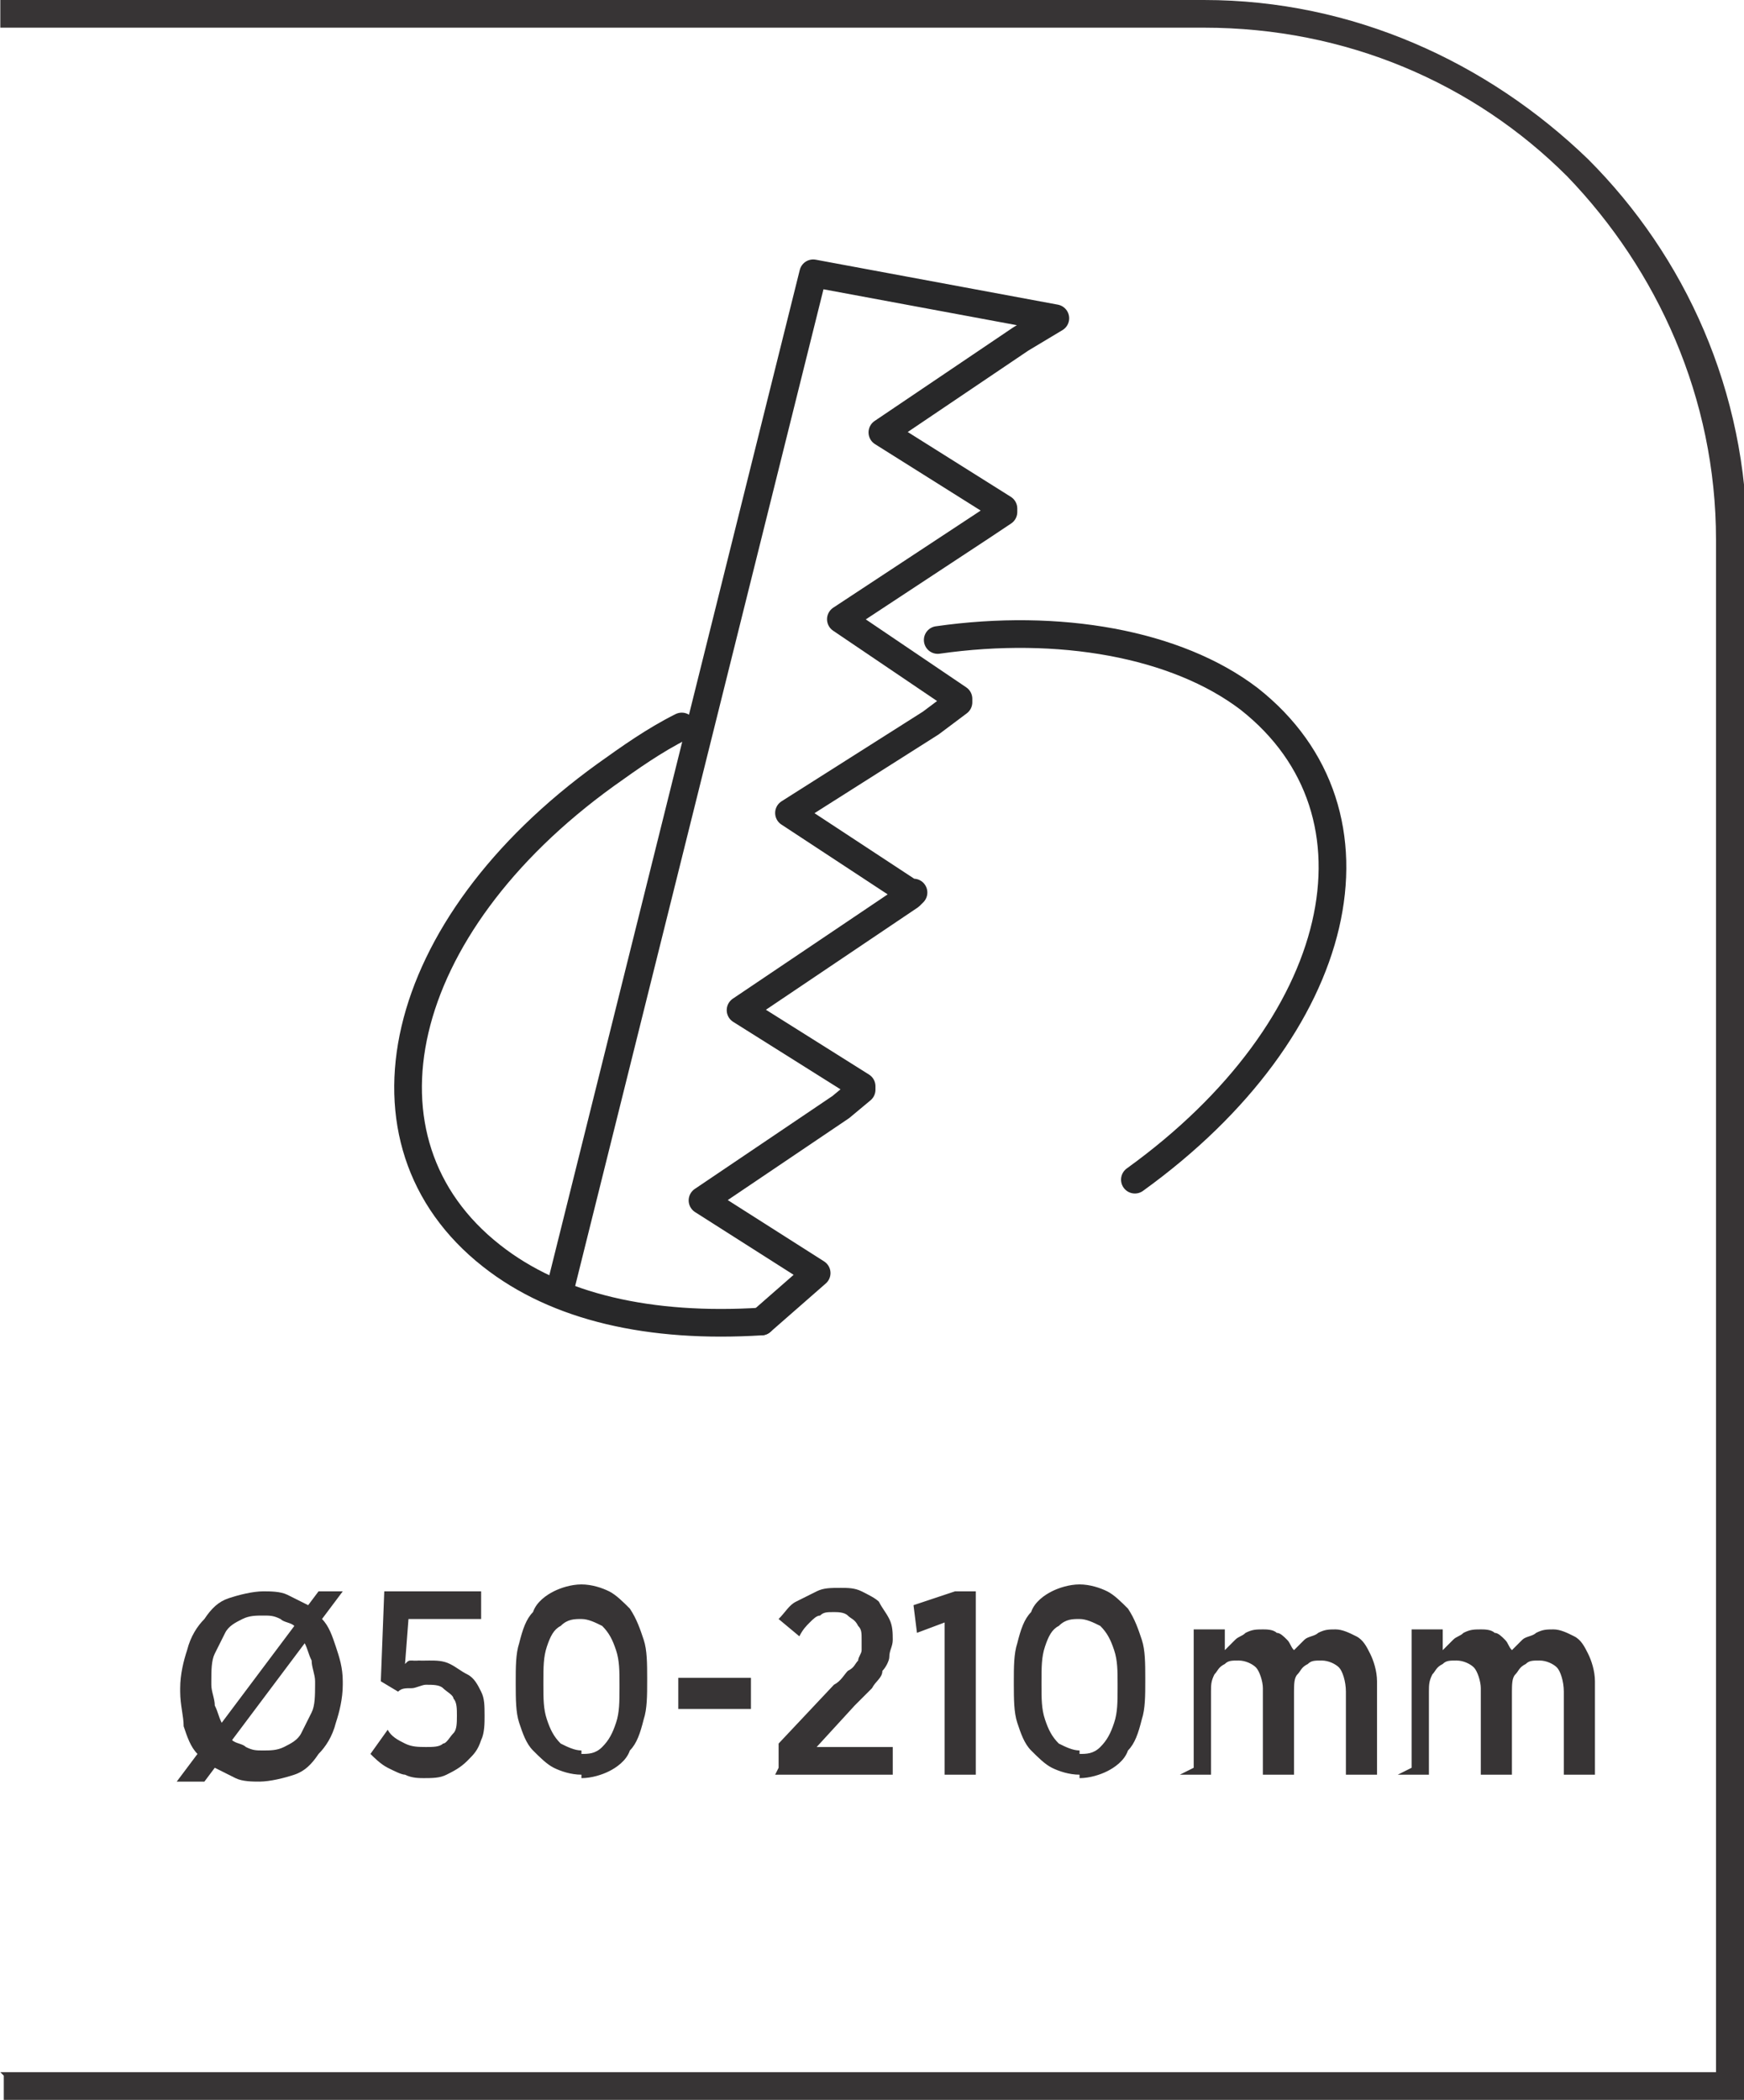
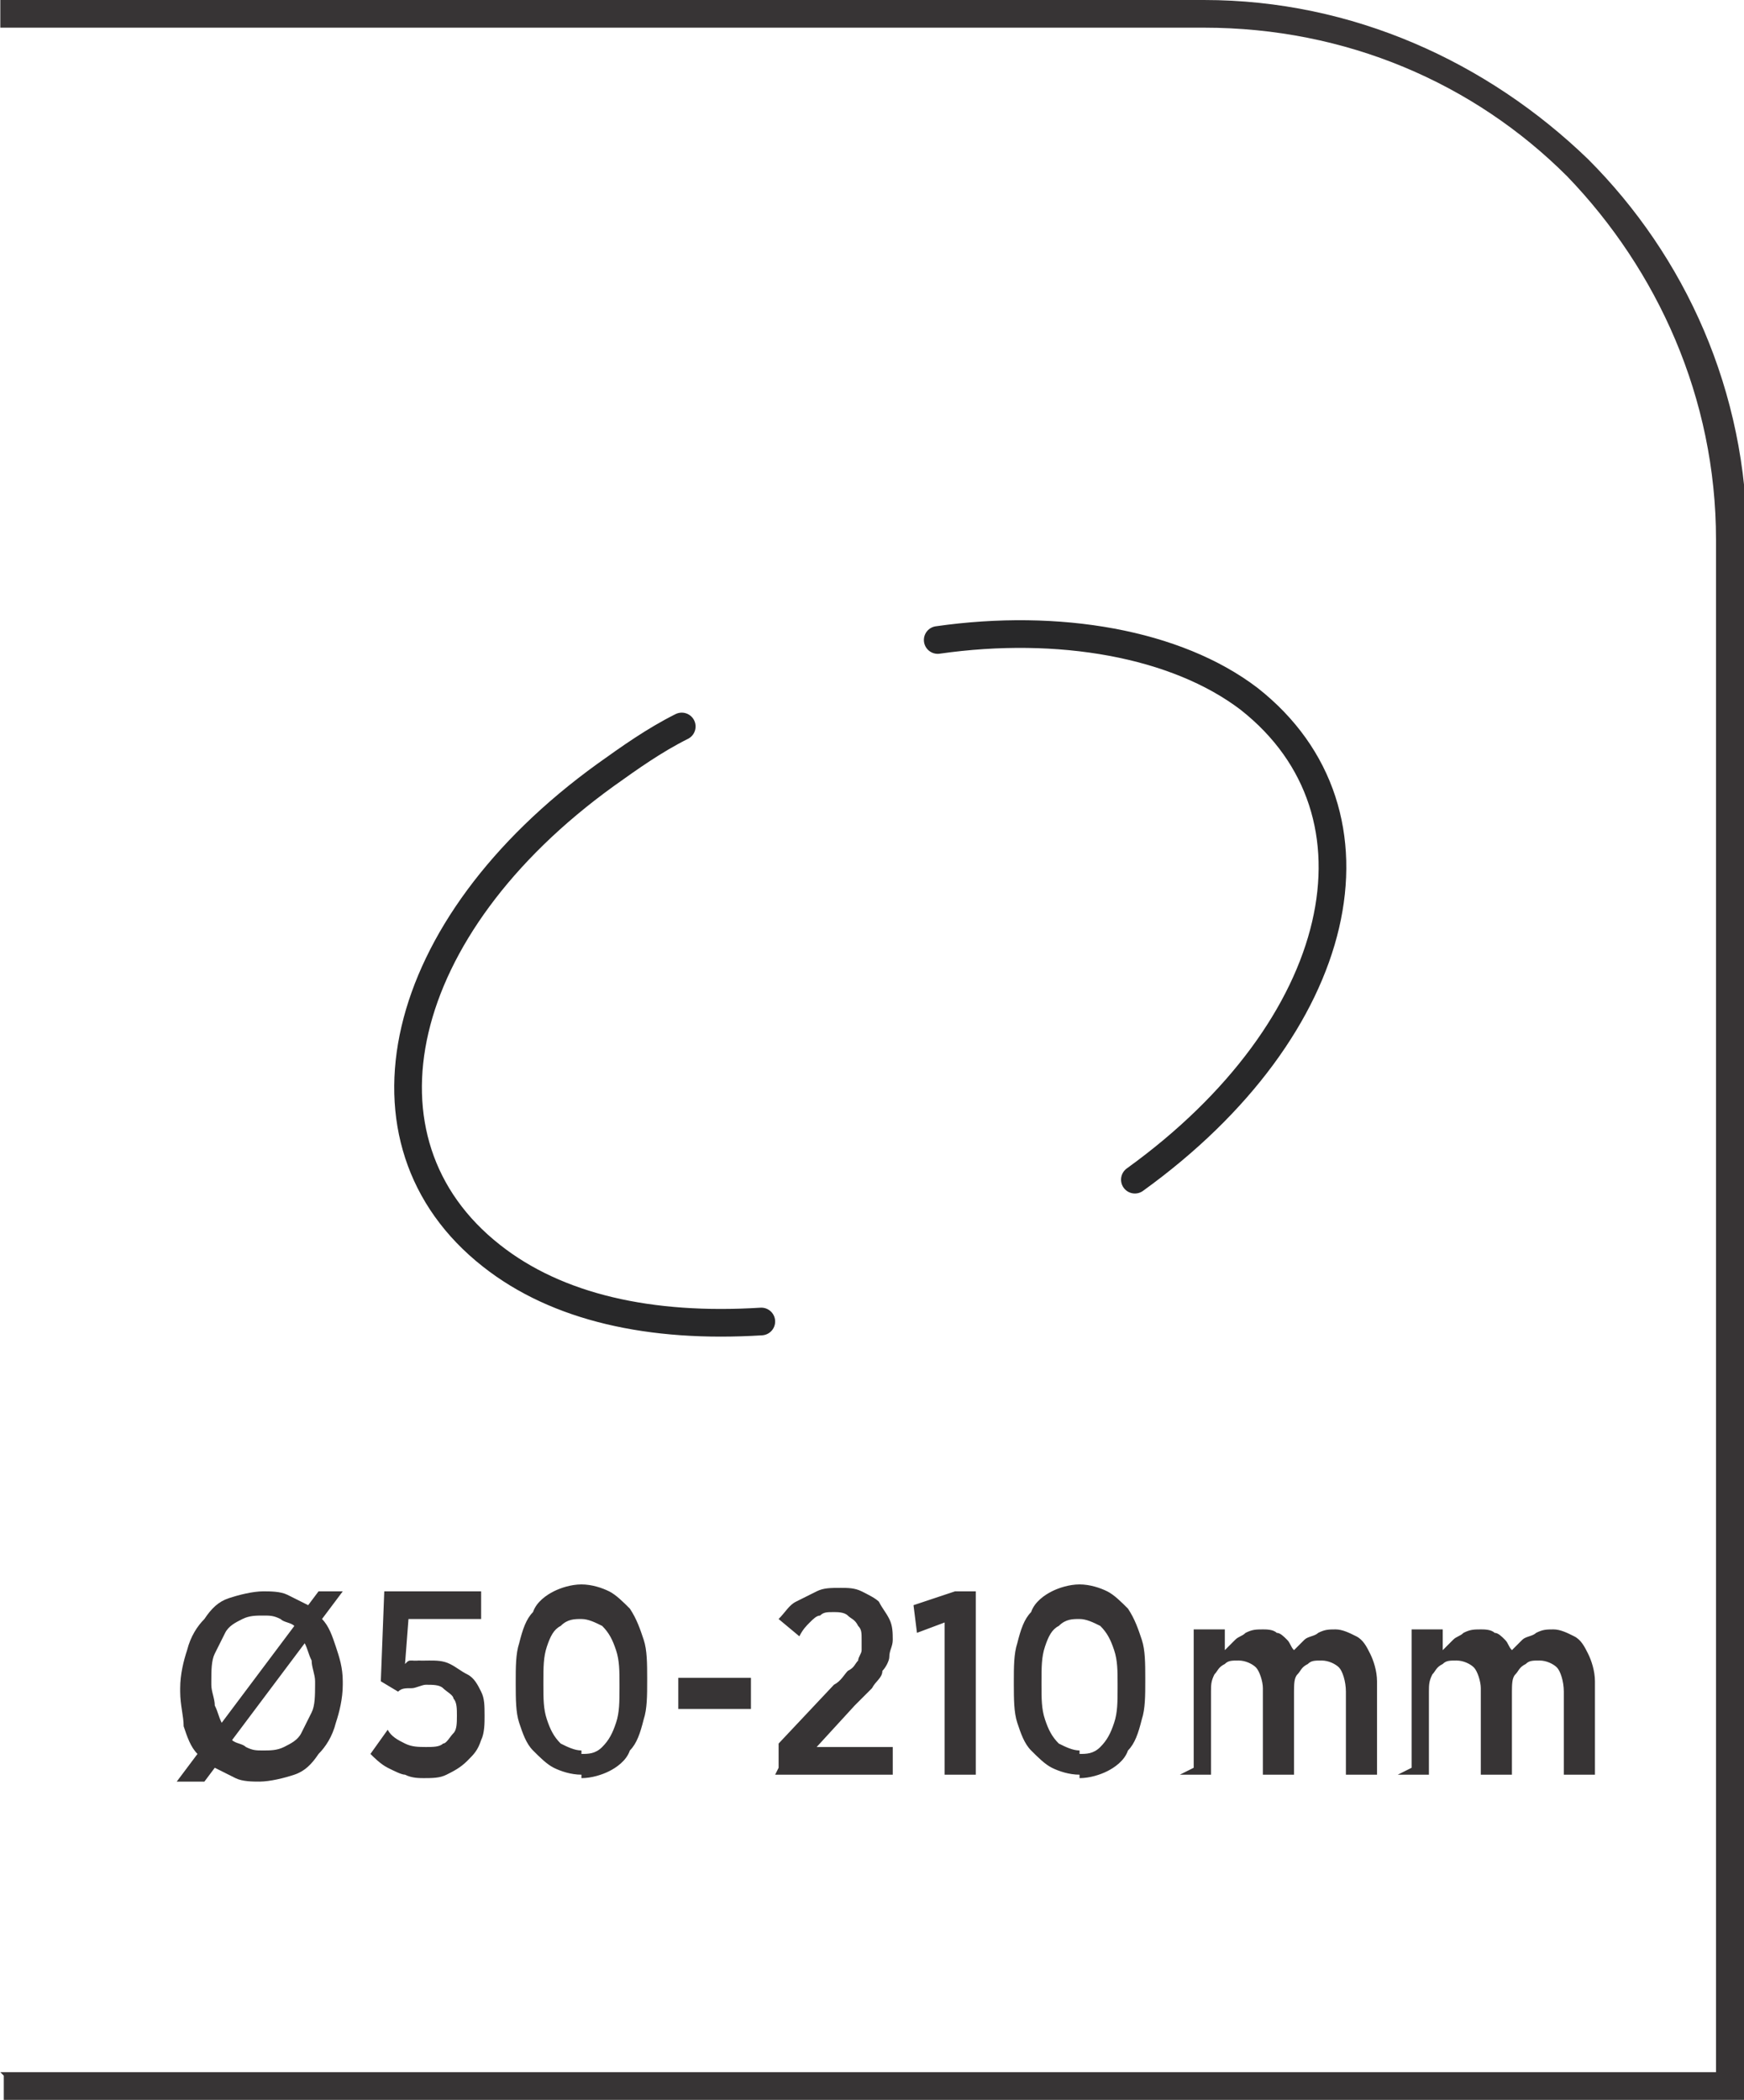
<svg xmlns="http://www.w3.org/2000/svg" xml:space="preserve" width="6.566mm" height="7.905mm" style="shape-rendering:geometricPrecision; text-rendering:geometricPrecision; image-rendering:optimizeQuality; fill-rule:evenodd; clip-rule:evenodd" viewBox="0 0 0.504 0.607">
  <defs>
    <style type="text/css">
   
    .str0 {stroke:#282829;stroke-width:0.008;stroke-linecap:round;stroke-linejoin:round}
    .fil1 {fill:none}
    .fil0 {fill:#373435;fill-rule:nonzero}
   
  </style>
  </defs>
  <g id="Layer_x0020_1">
    <path class="fil0" d="M-0 0.599l0.496 0 0 -0.443c0,-0.041 -0.017,-0.078 -0.043,-0.105 -0.027,-0.027 -0.064,-0.043 -0.105,-0.043l-0.348 0 0 -0.008 0.348 0c0.043,0 0.082,0.018 0.111,0.046 0.028,0.028 0.046,0.067 0.046,0.111l0 0.451 -0.504 0 0 -0.008z" />
    <g id="_587386656">
      <path id="_625868024" class="fil0" d="M0.092 0.46l-0.003 0.004c-0.002,-0.001 -0.004,-0.002 -0.006,-0.003 -0.002,-0.001 -0.005,-0.001 -0.007,-0.001 -0.003,7.68177e-006 -0.007,0.001 -0.01,0.002 -0.003,0.001 -0.005,0.003 -0.007,0.006 -0.002,0.002 -0.004,0.005 -0.005,0.009 -0.001,0.003 -0.002,0.007 -0.002,0.011l0 0.001c1.53635e-005,0.004 0.001,0.007 0.001,0.01 0.001,0.003 0.002,0.006 0.004,0.008l-0.006 0.008 0.008 0 0.003 -0.004c0.002,0.001 0.004,0.002 0.006,0.003 0.002,0.001 0.005,0.001 0.007,0.001 0.003,-3.07271e-005 0.007,-0.001 0.01,-0.002 0.003,-0.001 0.005,-0.003 0.007,-0.006 0.002,-0.002 0.004,-0.005 0.005,-0.009 0.001,-0.003 0.002,-0.007 0.002,-0.011l0 -0.001c-7.68177e-006,-0.004 -0.001,-0.007 -0.002,-0.01 -0.001,-0.003 -0.002,-0.006 -0.004,-0.008l0.006 -0.008 -0.008 0zm-0.031 0.027l0 -0.001c7.68177e-006,-0.003 0,-0.006 0.001,-0.008 0.001,-0.002 0.002,-0.004 0.003,-0.006 0.001,-0.002 0.003,-0.003 0.005,-0.004 0.002,-0.001 0.004,-0.001 0.006,-0.001 0.002,0 0.003,0 0.005,0.001 0.001,0.001 0.003,0.001 0.004,0.002l-0.021 0.028c-0.001,-0.002 -0.001,-0.003 -0.002,-0.005 -0,-0.002 -0.001,-0.004 -0.001,-0.006zm0.015 0.019c-0.002,0 -0.003,-0 -0.005,-0.001 -0.001,-0.001 -0.003,-0.001 -0.004,-0.002l0.021 -0.028c0.001,0.002 0.001,0.003 0.002,0.005 0,0.002 0.001,0.004 0.001,0.006l0 0.001c-1.53635e-005,0.003 -0,0.006 -0.001,0.008 -0.001,0.002 -0.002,0.004 -0.003,0.006 -0.001,0.002 -0.003,0.003 -0.005,0.004 -0.002,0.001 -0.004,0.001 -0.006,0.001z" />
      <path id="_625880096" class="fil0" d="M0.122 0.514c0.003,-1.53635e-005 0.005,-0 0.007,-0.001 0.002,-0.001 0.004,-0.002 0.006,-0.004 0.002,-0.002 0.003,-0.003 0.004,-0.006 0.001,-0.002 0.001,-0.005 0.001,-0.007l0 -0c-1.53635e-005,-0.003 -0,-0.005 -0.001,-0.007 -0.001,-0.002 -0.002,-0.004 -0.004,-0.005 -0.002,-0.001 -0.003,-0.002 -0.005,-0.003 -0.002,-0.001 -0.004,-0.001 -0.006,-0.001 -0.001,0 -0.002,5.37724e-005 -0.003,0 -0.001,9.9863e-005 -0.002,0 -0.002,0 -0.001,0 -0.001,0 -0.002,0.001l0.001 -0.013 0.021 0 0 -0.008 -0.028 0 -0.001 0.026 0.005 0.003c0.001,-0.001 0.002,-0.001 0.004,-0.001 0.001,-0 0.003,-0.001 0.004,-0.001 0.002,0 0.004,0 0.005,0.001 0.001,0.001 0.003,0.002 0.003,0.003 0.001,0.001 0.001,0.003 0.001,0.005l0 0c-1.53635e-005,0.002 -0,0.004 -0.001,0.005 -0.001,0.001 -0.002,0.003 -0.003,0.003 -0.001,0.001 -0.003,0.001 -0.005,0.001 -0.002,-1.53635e-005 -0.004,-0 -0.006,-0.001 -0.002,-0.001 -0.004,-0.002 -0.005,-0.004l-0.005 0.007c0.001,0.001 0.003,0.003 0.005,0.004 0.002,0.001 0.004,0.002 0.005,0.002 0.002,0.001 0.004,0.001 0.006,0.001zm0.046 0c0.003,-1.53635e-005 0.006,-0.001 0.008,-0.002 0.002,-0.001 0.005,-0.003 0.006,-0.006 0.002,-0.002 0.003,-0.005 0.004,-0.009 0.001,-0.003 0.001,-0.007 0.001,-0.011l0 -0.001c-7.68177e-006,-0.004 -0,-0.008 -0.001,-0.011 -0.001,-0.003 -0.002,-0.006 -0.004,-0.009 -0.002,-0.002 -0.004,-0.004 -0.006,-0.005 -0.002,-0.001 -0.005,-0.002 -0.008,-0.002 -0.003,7.68177e-006 -0.006,0.001 -0.008,0.002 -0.002,0.001 -0.005,0.003 -0.006,0.006 -0.002,0.002 -0.003,0.005 -0.004,0.009 -0.001,0.003 -0.001,0.007 -0.001,0.011l0 0.001c1.53635e-005,0.004 0,0.008 0.001,0.011 0.001,0.003 0.002,0.006 0.004,0.008 0.002,0.002 0.004,0.004 0.006,0.005 0.002,0.001 0.005,0.002 0.008,0.002zm0 -0.008c-0.002,-1.53635e-005 -0.004,-0.001 -0.006,-0.002 -0.002,-0.002 -0.003,-0.004 -0.004,-0.007 -0.001,-0.003 -0.001,-0.006 -0.001,-0.01l0 -0.001c7.68177e-006,-0.004 0,-0.007 0.001,-0.01 0.001,-0.003 0.002,-0.005 0.004,-0.006 0.002,-0.002 0.004,-0.002 0.006,-0.002 0.002,7.68177e-006 0.004,0.001 0.006,0.002 0.002,0.002 0.003,0.004 0.004,0.007 0.001,0.003 0.001,0.006 0.001,0.01l0 0.001c-1.53635e-005,0.004 -0,0.007 -0.001,0.01 -0.001,0.003 -0.002,0.005 -0.004,0.007 -0.002,0.002 -0.004,0.002 -0.006,0.002zm0.028 -0.012l0.021 0 0 -0.009 -0.021 0 0 0.009zm0.028 0.019l0.034 0 0 -0.008 -0.022 0 0.011 -0.012c0.002,-0.002 0.004,-0.004 0.005,-0.005 0.001,-0.002 0.003,-0.003 0.003,-0.005 0.001,-0.001 0.002,-0.003 0.002,-0.004 0,-0.002 0.001,-0.003 0.001,-0.005l0 -0c-1.53635e-005,-0.002 -0,-0.004 -0.001,-0.006 -0.001,-0.002 -0.002,-0.003 -0.003,-0.005 -0.001,-0.001 -0.003,-0.002 -0.005,-0.003 -0.002,-0.001 -0.004,-0.001 -0.006,-0.001 -0.003,0 -0.005,0 -0.007,0.001 -0.002,0.001 -0.004,0.002 -0.006,0.003 -0.002,0.001 -0.003,0.003 -0.005,0.005l0.006 0.005c0.001,-0.002 0.002,-0.003 0.003,-0.004 0.001,-0.001 0.002,-0.002 0.003,-0.002 0.001,-0.001 0.002,-0.001 0.004,-0.001 0.001,0 0.003,0 0.004,0.001 0.001,0.001 0.002,0.001 0.003,0.003 0.001,0.001 0.001,0.002 0.001,0.004 0,0.001 -0,0.002 -0,0.003 -0,0.001 -0.001,0.002 -0.001,0.003 -0.001,0.001 -0.001,0.002 -0.003,0.003 -0.001,0.001 -0.002,0.003 -0.004,0.004l-0.016 0.017 0 0.007zm0.049 0l0.009 0 0 -0.053 -0.006 0 -0.012 0.004 0.001 0.008 0.008 -0.003 0 0.044zm0.039 0.001c0.003,-1.53635e-005 0.006,-0.001 0.008,-0.002 0.002,-0.001 0.005,-0.003 0.006,-0.006 0.002,-0.002 0.003,-0.005 0.004,-0.009 0.001,-0.003 0.001,-0.007 0.001,-0.011l0 -0.001c-7.68177e-006,-0.004 -0,-0.008 -0.001,-0.011 -0.001,-0.003 -0.002,-0.006 -0.004,-0.009 -0.002,-0.002 -0.004,-0.004 -0.006,-0.005 -0.002,-0.001 -0.005,-0.002 -0.008,-0.002 -0.003,7.68177e-006 -0.006,0.001 -0.008,0.002 -0.002,0.001 -0.005,0.003 -0.006,0.006 -0.002,0.002 -0.003,0.005 -0.004,0.009 -0.001,0.003 -0.001,0.007 -0.001,0.011l0 0.001c1.53635e-005,0.004 0,0.008 0.001,0.011 0.001,0.003 0.002,0.006 0.004,0.008 0.002,0.002 0.004,0.004 0.006,0.005 0.002,0.001 0.005,0.002 0.008,0.002zm0 -0.008c-0.002,-1.53635e-005 -0.004,-0.001 -0.006,-0.002 -0.002,-0.002 -0.003,-0.004 -0.004,-0.007 -0.001,-0.003 -0.001,-0.006 -0.001,-0.01l0 -0.001c7.68177e-006,-0.004 0,-0.007 0.001,-0.01 0.001,-0.003 0.002,-0.005 0.004,-0.006 0.002,-0.002 0.004,-0.002 0.006,-0.002 0.002,7.68177e-006 0.004,0.001 0.006,0.002 0.002,0.002 0.003,0.004 0.004,0.007 0.001,0.003 0.001,0.006 0.001,0.01l0 0.001c-1.53635e-005,0.004 -0,0.007 -0.001,0.01 -0.001,0.003 -0.002,0.005 -0.004,0.007 -0.002,0.002 -0.004,0.002 -0.006,0.002zm0.029 0.007l0.009 0 0 -0.024c1.53635e-005,-0.002 0,-0.003 0.001,-0.005 0.001,-0.001 0.001,-0.002 0.003,-0.003 0.001,-0.001 0.002,-0.001 0.004,-0.001 0.002,0 0.004,0.001 0.005,0.002 0.001,0.001 0.002,0.004 0.002,0.006l0 0.025 0.009 0 0 -0.024c1.53635e-005,-0.002 0,-0.004 0.001,-0.005 0.001,-0.001 0.001,-0.002 0.003,-0.003 0.001,-0.001 0.002,-0.001 0.004,-0.001 0.002,0 0.004,0.001 0.005,0.002 0.001,0.001 0.002,0.004 0.002,0.007l0 0.024 0.009 0 0 -0.027c-1.53635e-005,-0.003 -0.001,-0.006 -0.002,-0.008 -0.001,-0.002 -0.002,-0.004 -0.004,-0.005 -0.002,-0.001 -0.004,-0.002 -0.006,-0.002 -0.002,1.53635e-005 -0.003,0 -0.005,0.001 -0.001,0.001 -0.003,0.001 -0.004,0.002 -0.001,0.001 -0.002,0.002 -0.003,0.003 -0.001,-0.001 -0.001,-0.002 -0.002,-0.003 -0.001,-0.001 -0.002,-0.002 -0.003,-0.002 -0.001,-0.001 -0.003,-0.001 -0.004,-0.001 -0.002,1.53635e-005 -0.003,0 -0.005,0.001 -0.001,0.001 -0.002,0.001 -0.003,0.002 -0.001,0.001 -0.002,0.002 -0.003,0.003l0 -0.006 -0.009 0 0 0.04zm0.063 0l0.009 0 0 -0.024c1.53635e-005,-0.002 0,-0.003 0.001,-0.005 0.001,-0.001 0.001,-0.002 0.003,-0.003 0.001,-0.001 0.002,-0.001 0.004,-0.001 0.002,0 0.004,0.001 0.005,0.002 0.001,0.001 0.002,0.004 0.002,0.006l0 0.025 0.009 0 0 -0.024c1.53635e-005,-0.002 0,-0.004 0.001,-0.005 0.001,-0.001 0.001,-0.002 0.003,-0.003 0.001,-0.001 0.002,-0.001 0.004,-0.001 0.002,0 0.004,0.001 0.005,0.002 0.001,0.001 0.002,0.004 0.002,0.007l0 0.024 0.009 0 0 -0.027c-1.53635e-005,-0.003 -0.001,-0.006 -0.002,-0.008 -0.001,-0.002 -0.002,-0.004 -0.004,-0.005 -0.002,-0.001 -0.004,-0.002 -0.006,-0.002 -0.002,1.53635e-005 -0.003,0 -0.005,0.001 -0.001,0.001 -0.003,0.001 -0.004,0.002 -0.001,0.001 -0.002,0.002 -0.003,0.003 -0.001,-0.001 -0.001,-0.002 -0.002,-0.003 -0.001,-0.001 -0.002,-0.002 -0.003,-0.002 -0.001,-0.001 -0.003,-0.001 -0.004,-0.001 -0.002,1.53635e-005 -0.003,0 -0.005,0.001 -0.001,0.001 -0.002,0.001 -0.003,0.002 -0.001,0.001 -0.002,0.002 -0.003,0.003l0 -0.006 -0.009 0 0 0.04z" />
    </g>
    <g id="_587374704">
-       <polyline id="_587374776" class="fil1 str0" points="0.22,0.382 0.236,0.368 0.203,0.347 0.243,0.32 0.249,0.315 0.249,0.314 0.249,0.314 0.214,0.292 0.263,0.259 0.264,0.258 0.263,0.258 0.228,0.235 0.269,0.209 0.277,0.203 0.277,0.202 0.243,0.179 0.284,0.152 0.29,0.148 0.29,0.147 0.255,0.125 0.295,0.098 0.305,0.092 0.235,0.079 0.162,0.372 " />
      <path id="_587373984" class="fil1 str0" d="M0.22 0.382c-0.032,0.002 -0.059,-0.004 -0.078,-0.019 -0.042,-0.033 -0.028,-0.095 0.033,-0.139 0.007,-0.005 0.014,-0.01 0.022,-0.014m0.074 -0.025c0.035,-0.005 0.069,0.001 0.09,0.017 0.042,0.033 0.028,0.095 -0.033,0.139" />
    </g>
  </g>
</svg>